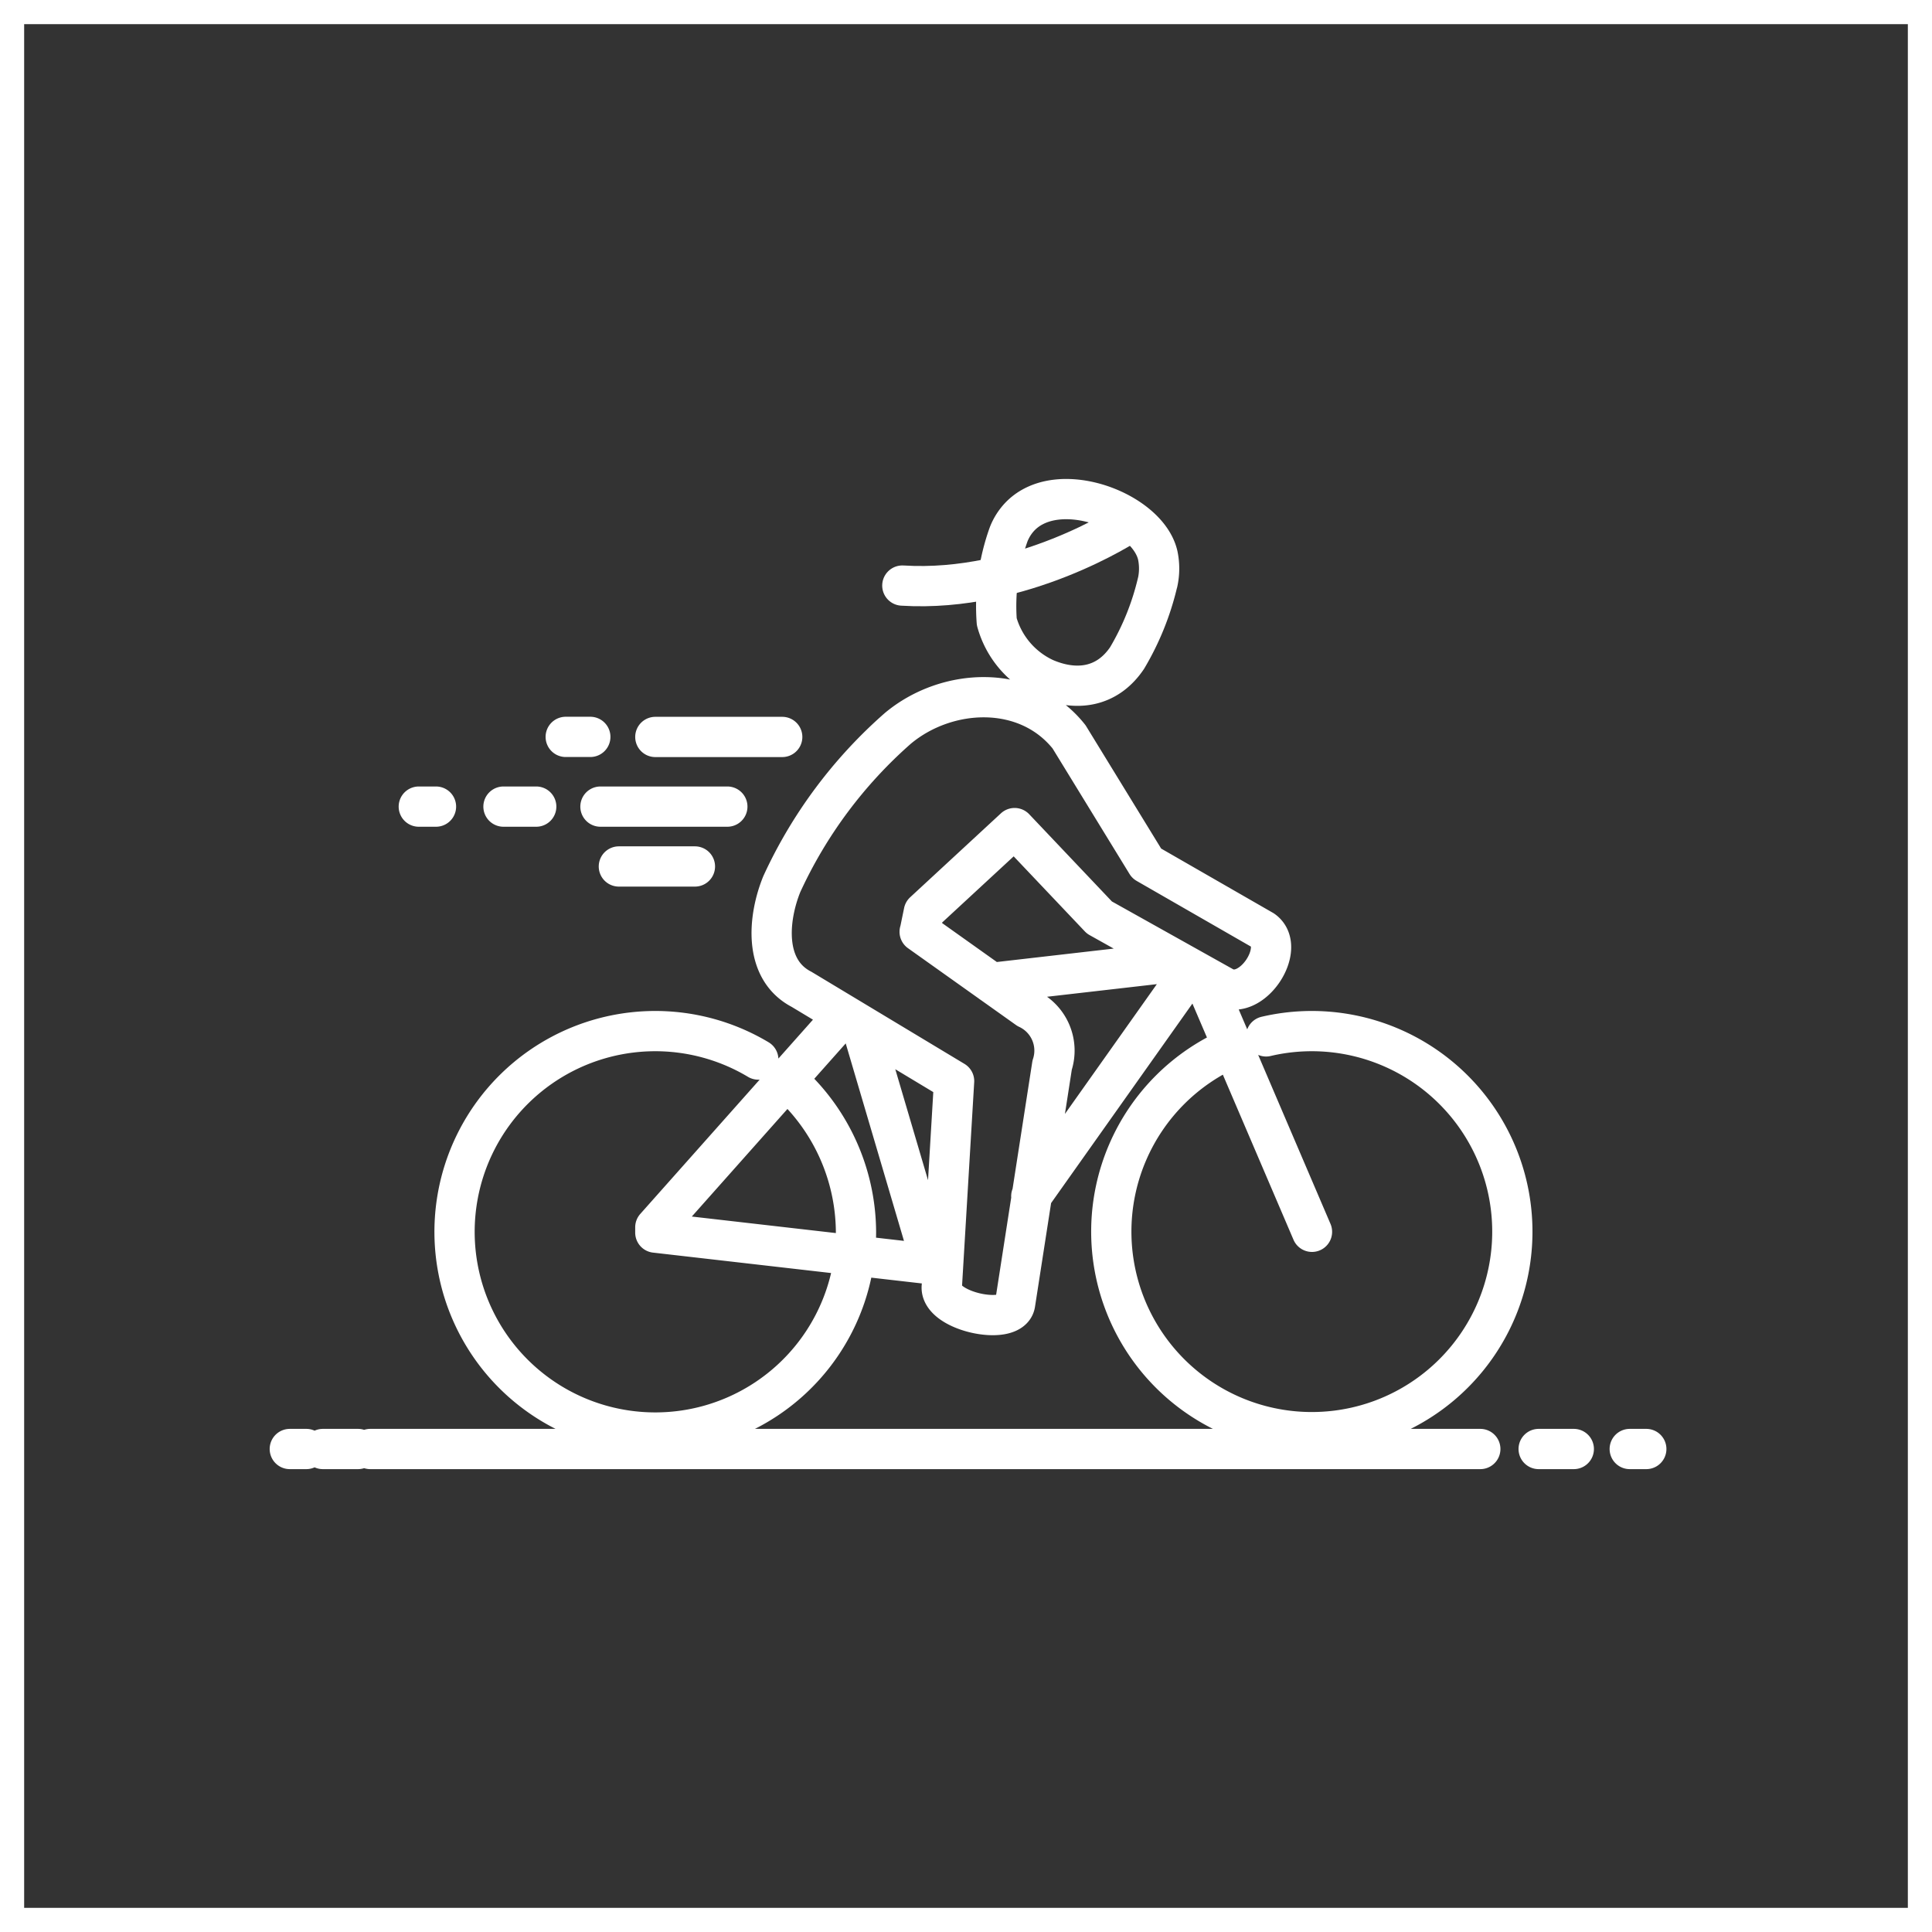
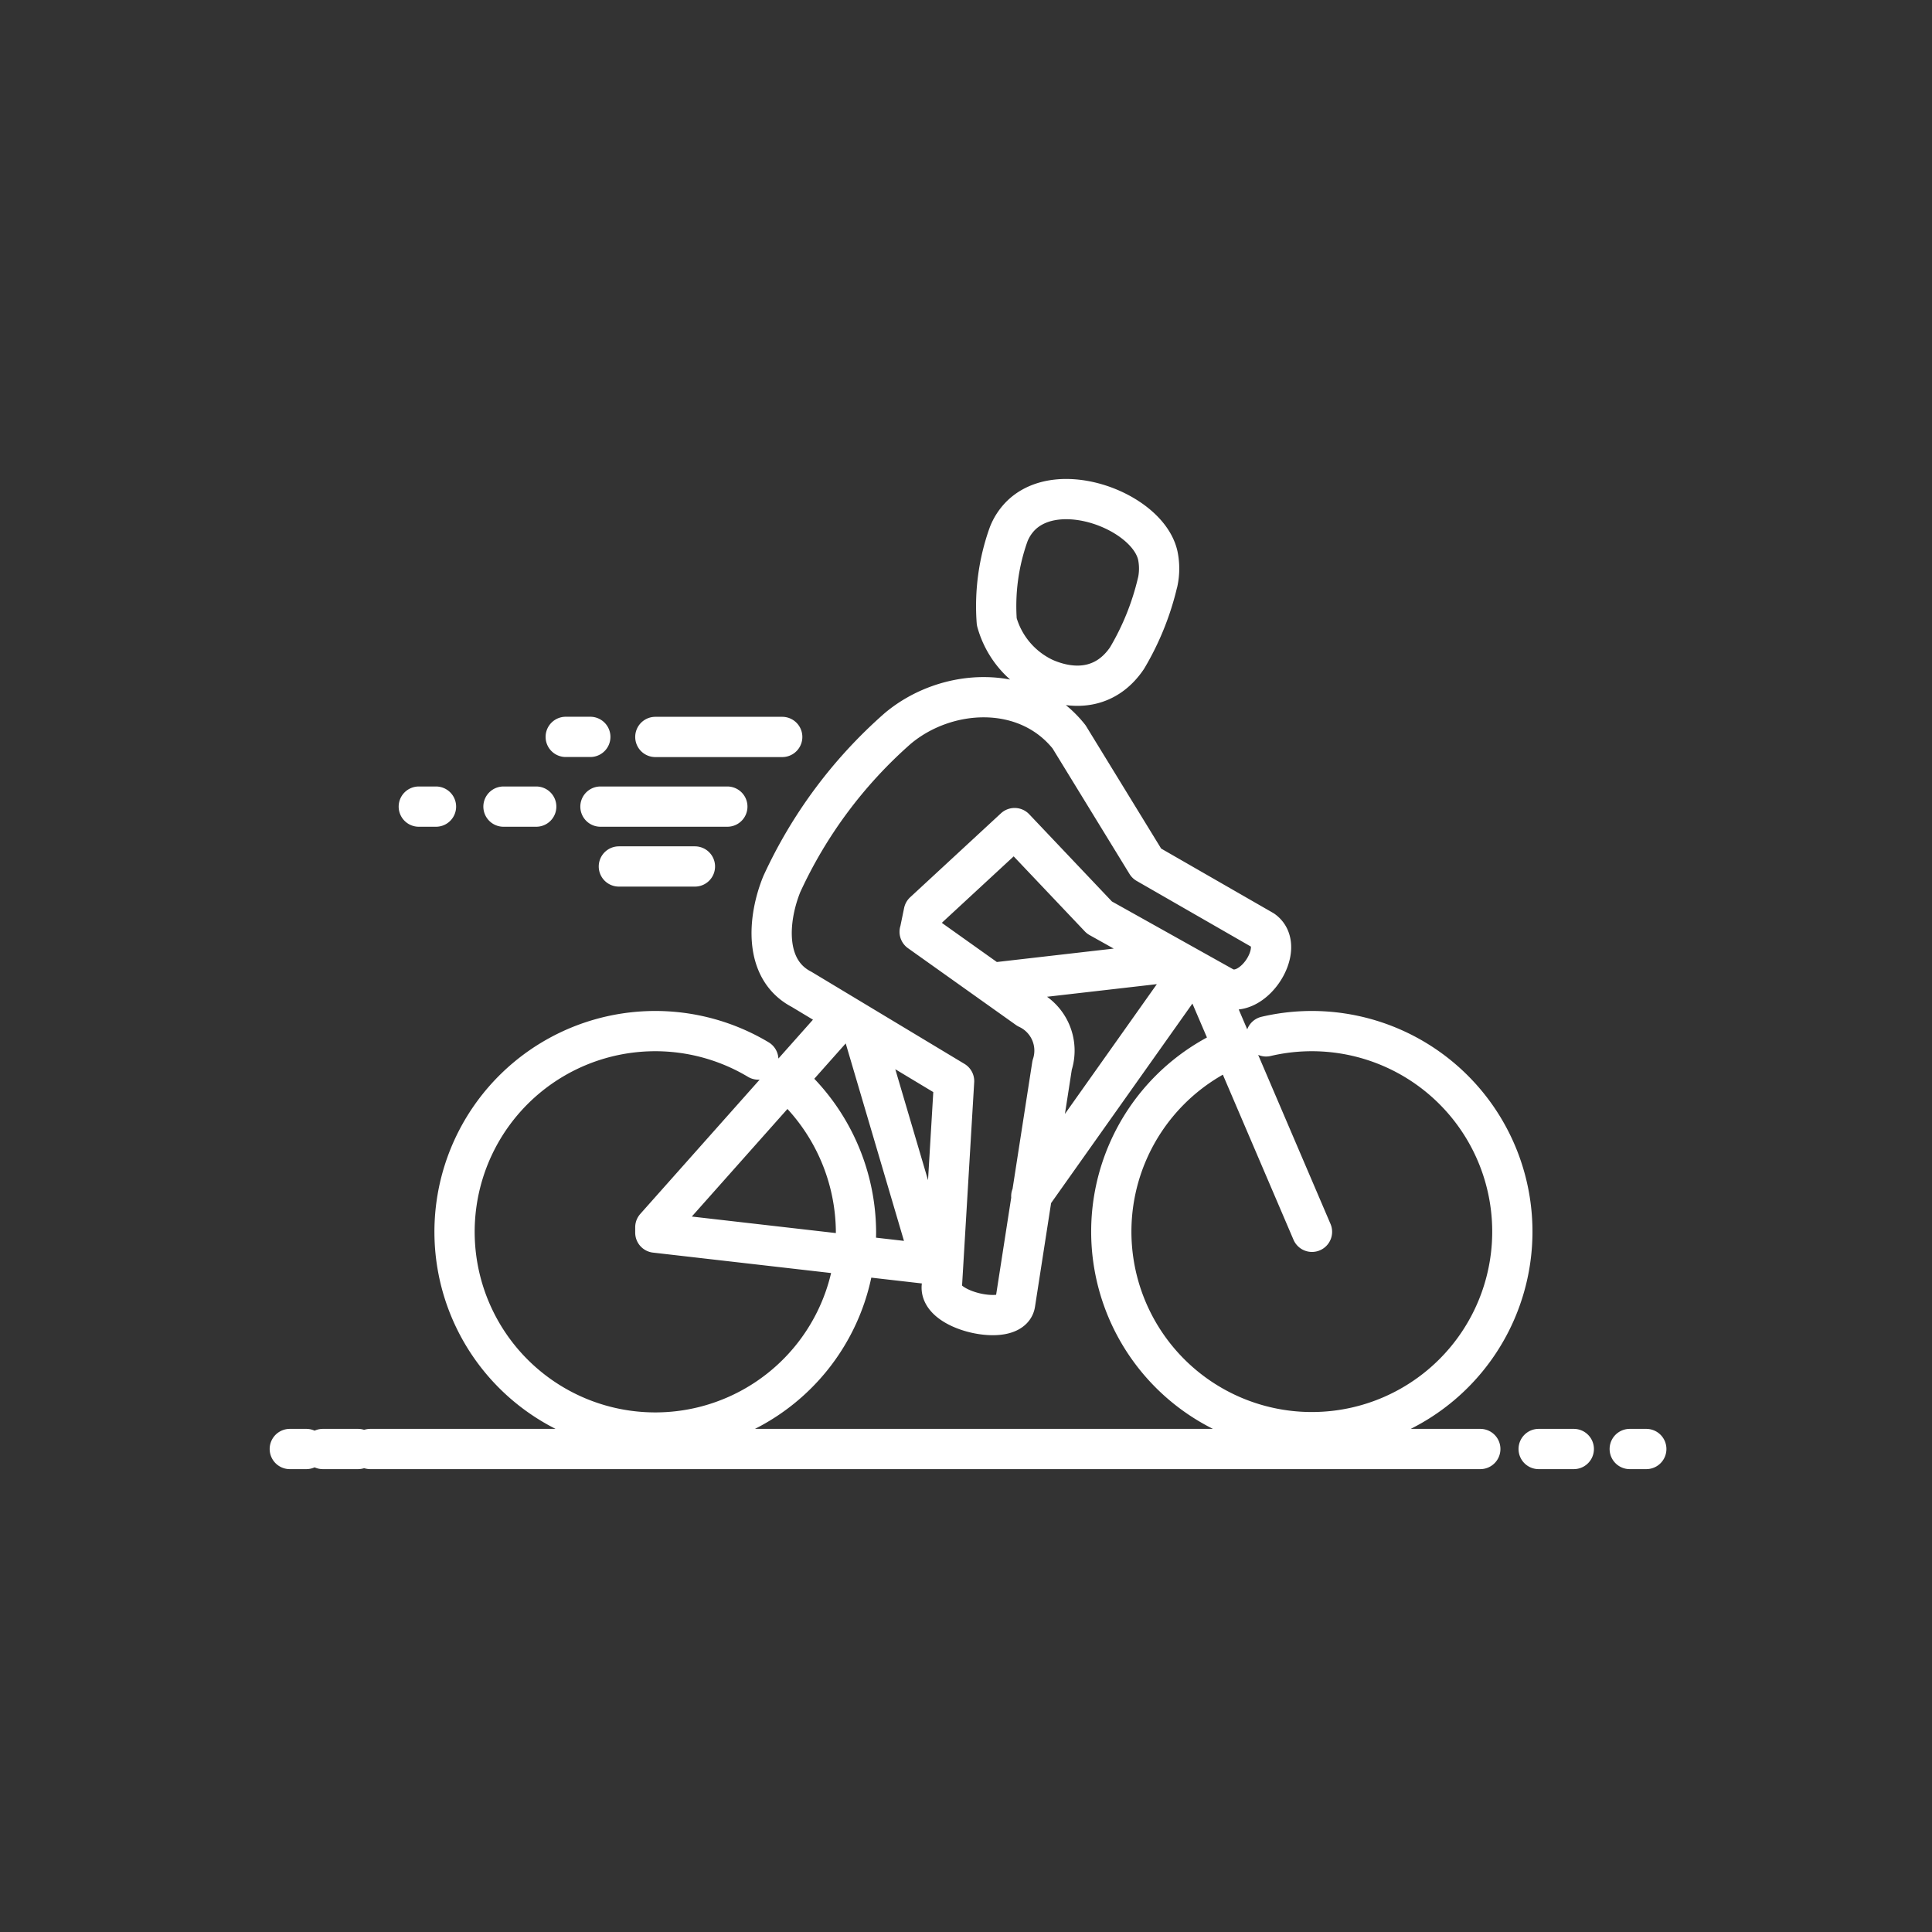
<svg xmlns="http://www.w3.org/2000/svg" width="120" height="120" viewBox="0 0 120 120">
  <rect x="0" y="0" width="120" height="120" fill="#333333" stroke="none" />
  <g id="Group_8303" data-name="Group 8303" transform="translate(-2175 -48)">
    <g id="Rectangle_3648" data-name="Rectangle 3648" transform="translate(2175 48)" fill="none" stroke="#fff" stroke-width="1.5">
-       <rect width="120" height="120" stroke="none" />
-       <rect x="0.75" y="0.75" width="118.5" height="118.5" fill="none" />
-     </g>
+       </g>
    <g id="Group_3539" data-name="Group 3539" transform="translate(2133.326 -226.9)">
      <path id="Path_8150" data-name="Path 8150" d="M114.66,334.639l-11.406,1.31m-8.073,2.657,4.373,14.824m0,0-17.177-1.97v-.33l11.352-12.77m12,10.84,9.715-13.715m7.72,15.925-5.75-13.437-1.036-2.417m-25.808,6.462a12.65,12.65,0,0,1,4.271,9.393,12.467,12.467,0,1,1-6.068-10.7m31.54-1.439a12.455,12.455,0,1,1-2.038.667m-19.48-7.164,6.709,4.772a2.876,2.876,0,0,1,1.52,3.512l-2.3,14.819c-.224,1.446-4.827.465-4.546-1.142l.757-12.685-9.471-5.7c-2.389-1.235-2.094-4.414-1.23-6.54a28.929,28.929,0,0,1,7.2-9.665c3.035-2.547,8.007-2.8,10.642.521l4.82,7.864,7.223,4.152c1.511,1.073-.7,4.494-2.469,3.507l-7.689-4.3-5.268-5.556-5.639,5.215-.251,1.222Zm14.781-21.7a4.02,4.02,0,0,0,.011-1.67c-.548-2.456-5.08-4.429-7.719-3.051a3.223,3.223,0,0,0-.841.626,3.393,3.393,0,0,0-.708,1.118,13.219,13.219,0,0,0-.734,5.419,5.488,5.488,0,0,0,2.982,3.52c1.925.831,3.864.587,5.113-1.267a16.656,16.656,0,0,0,1.894-4.7ZM64.672,364.9h68.946m-69.706,0H61.728m-1.028,0H59.674m79.751,0h-2.182m6.685,0H142.9M90.259,320.673H82.378M86.85,325H78.969m-.63-4.331H76.812M74.98,325H72.946m-4.192,0H67.686m17.151,3.718H80.113" fill="none" stroke="#fff" stroke-linecap="round" stroke-linejoin="round" stroke-width="2.5" fill-rule="evenodd" />
-       <path id="Path_8151" data-name="Path 8151" d="M104.577,307.137s-6.531,4.314-13.993,3.848" transform="translate(7.135 0.286)" fill="none" stroke="#fff" stroke-linecap="round" stroke-linejoin="round" stroke-width="2.5" fill-rule="evenodd" />
    </g>
  </g>
</svg>